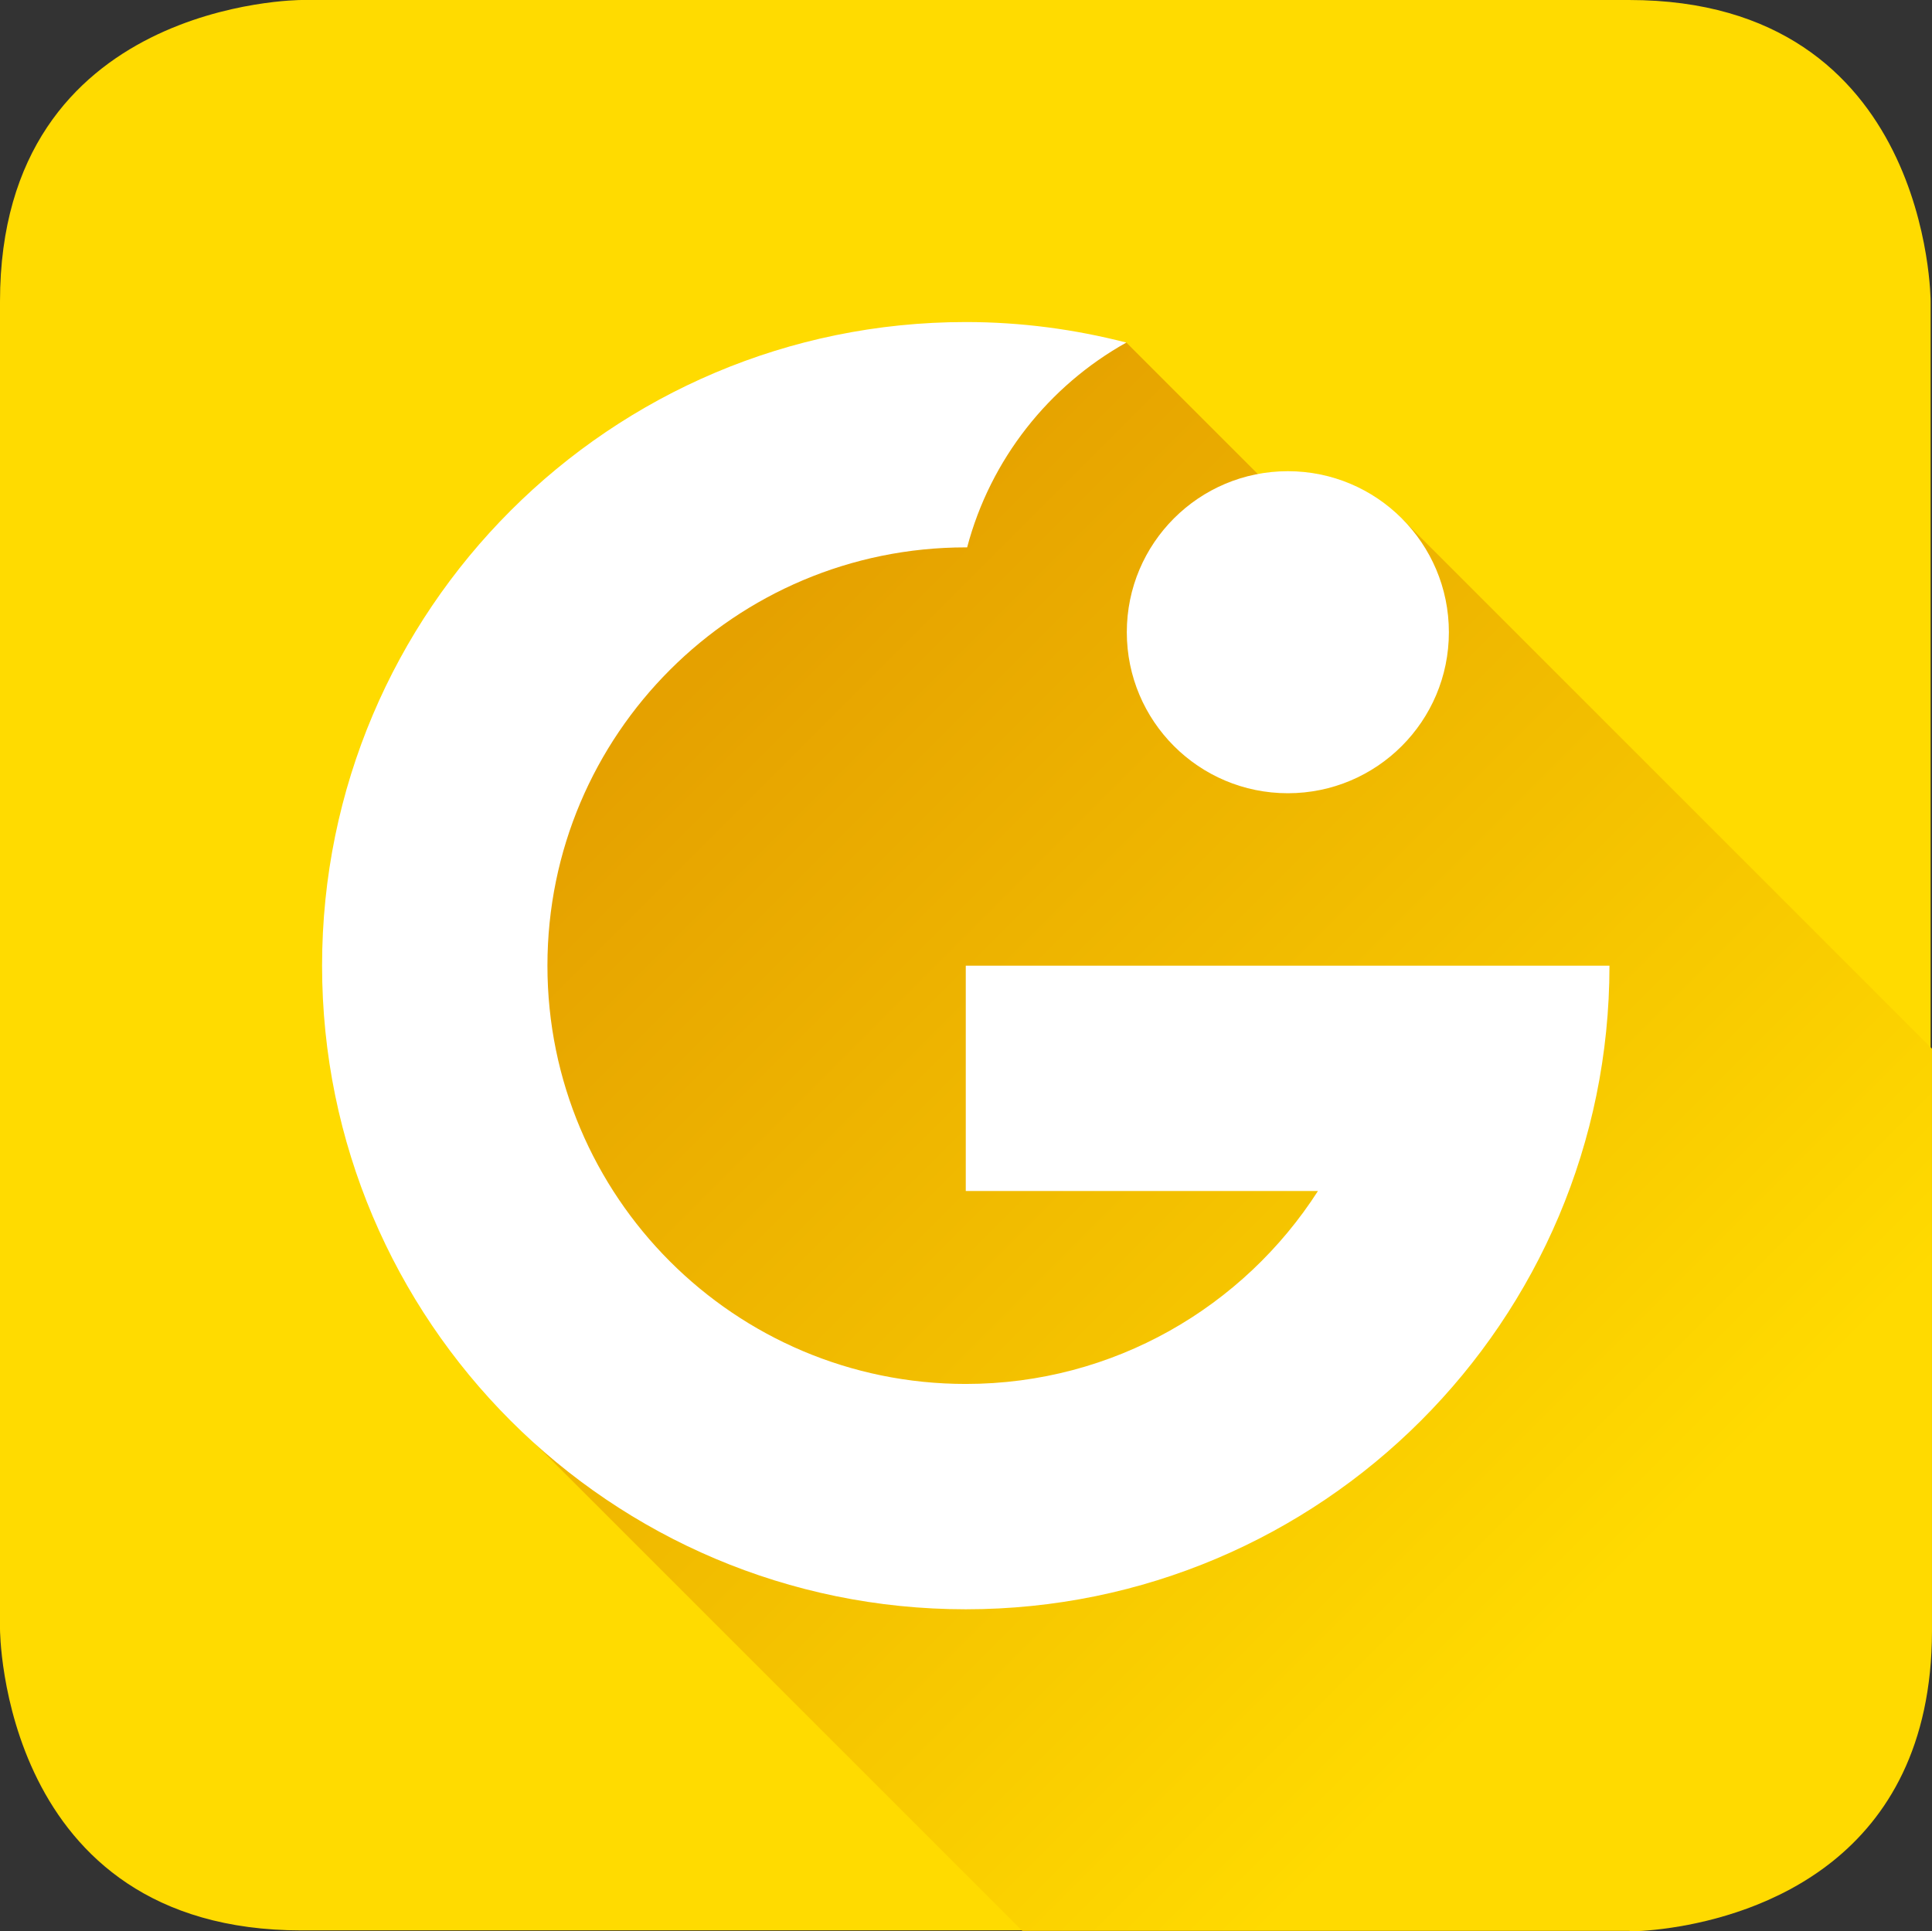
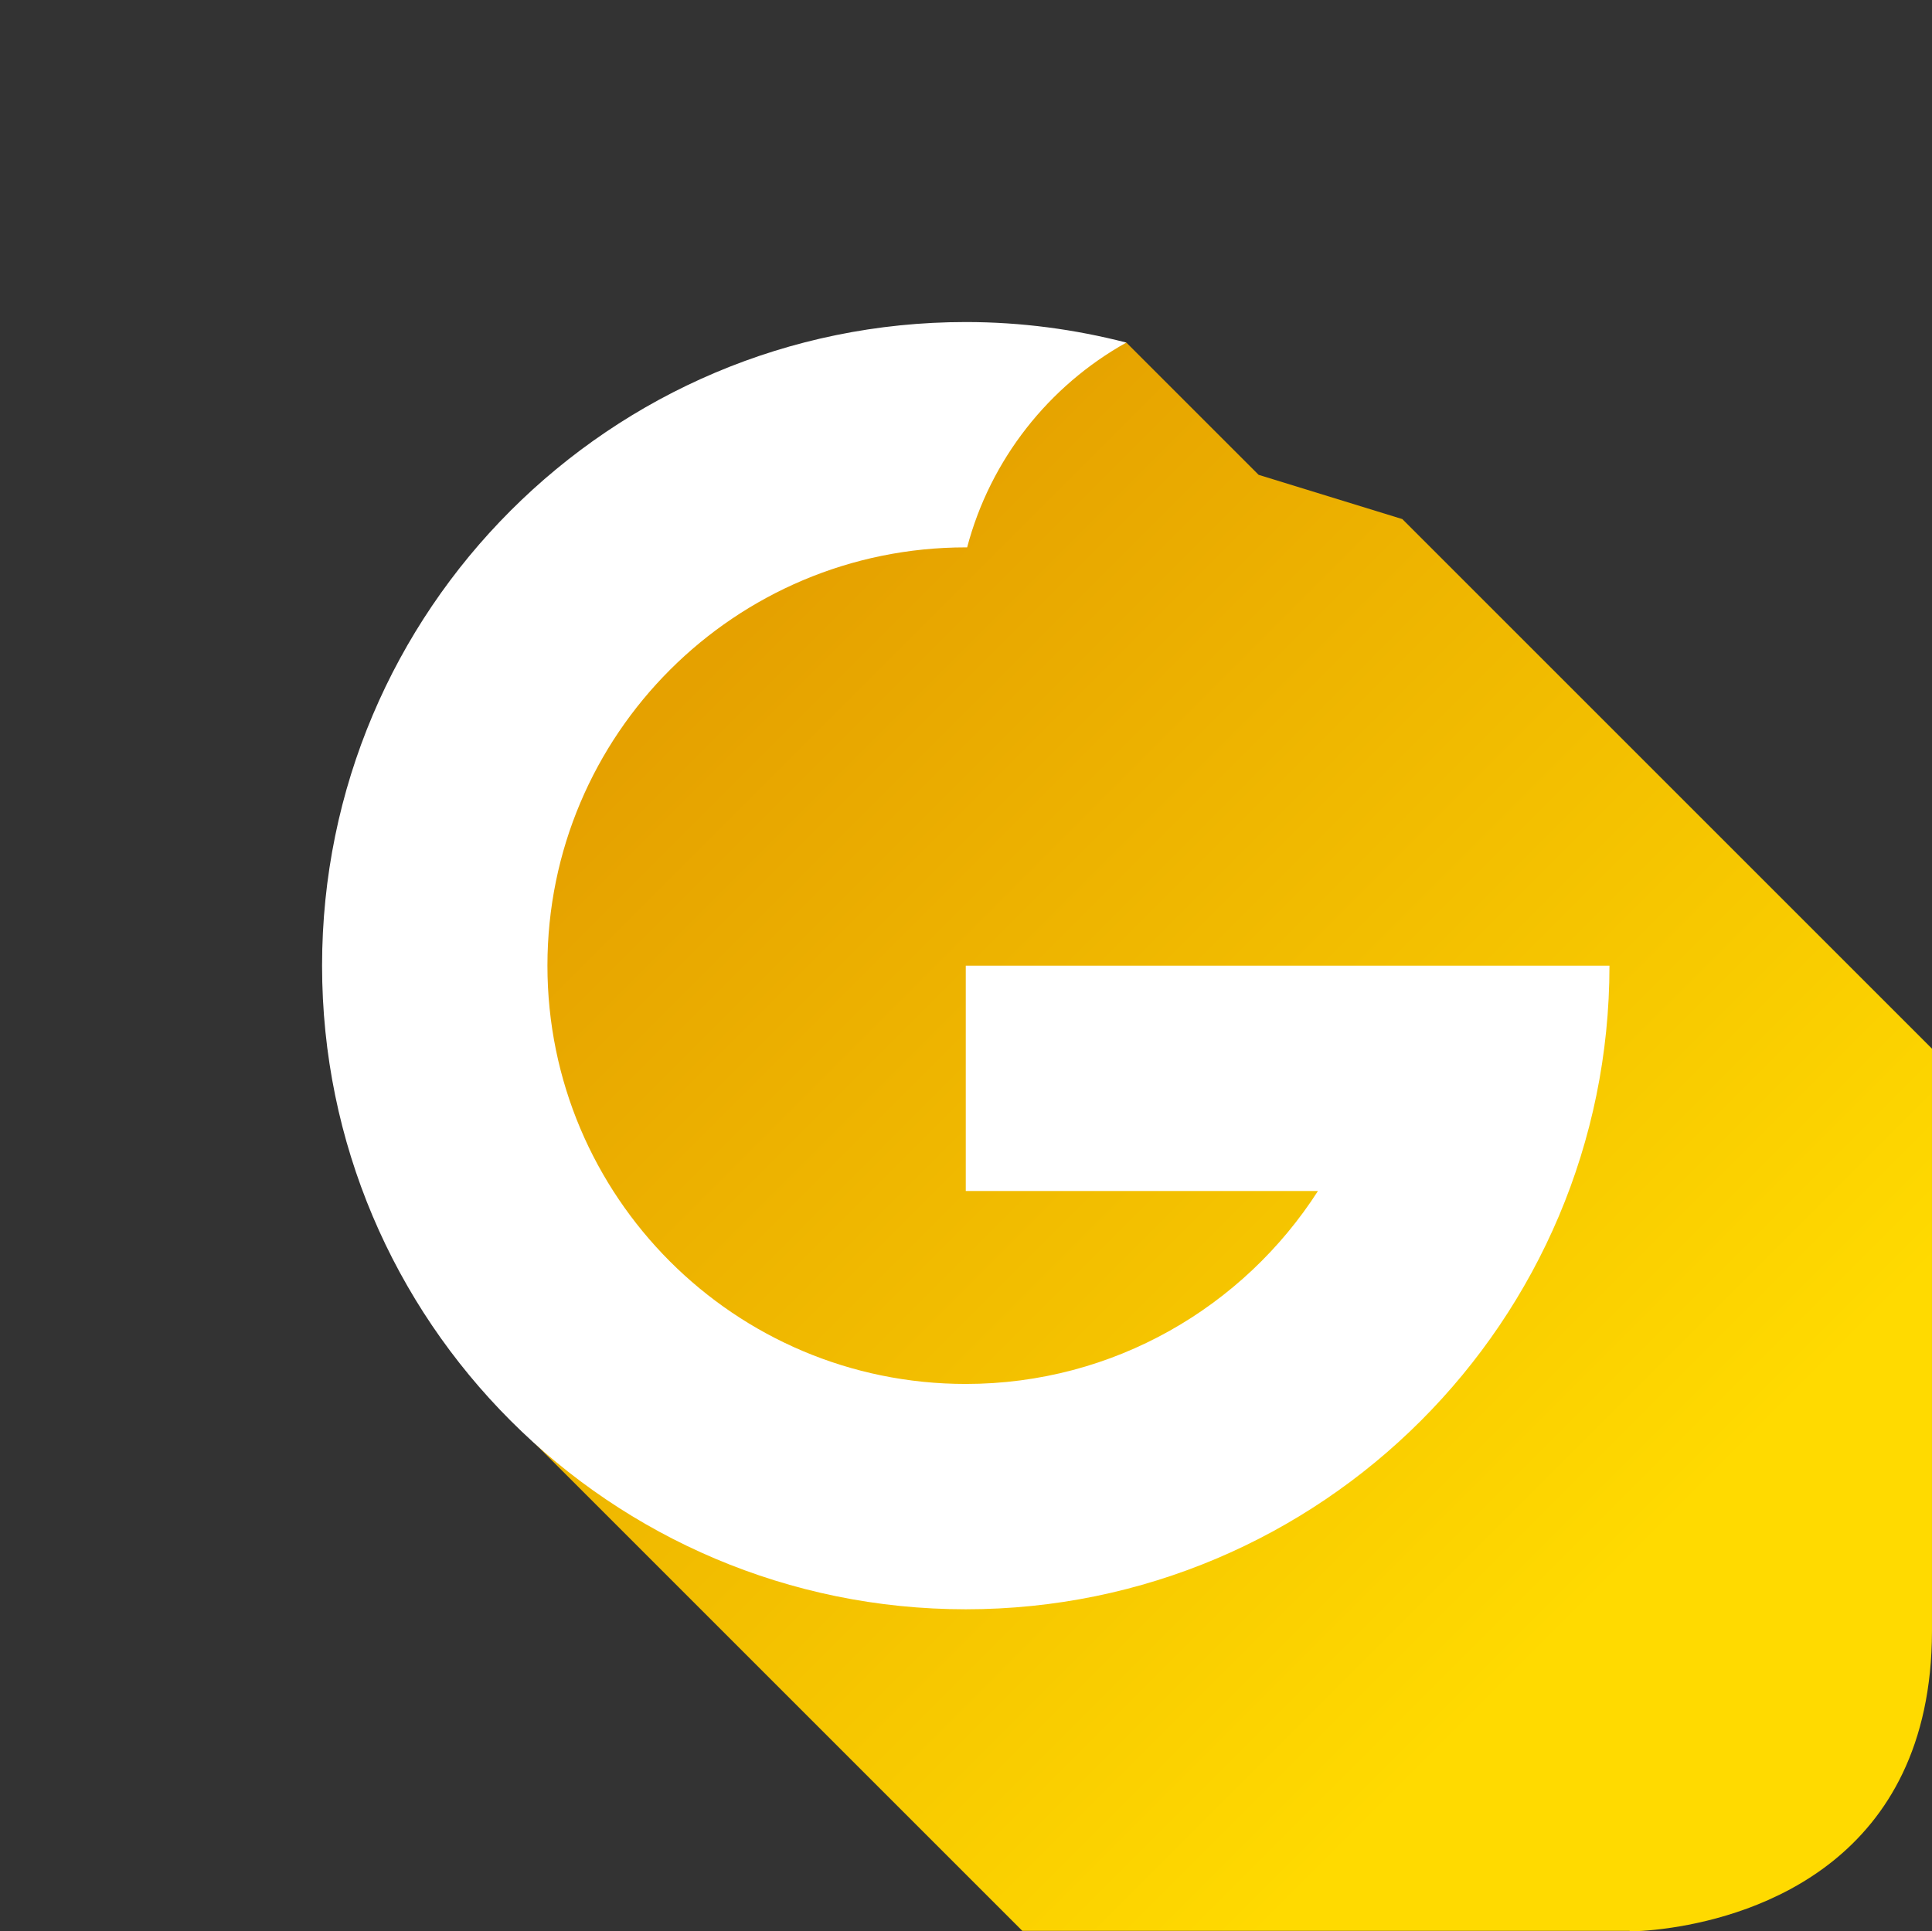
<svg xmlns="http://www.w3.org/2000/svg" width="300.14" height="300.07" clip-rule="evenodd" fill-rule="evenodd" image-rendering="optimizeQuality" shape-rendering="geometricPrecision" text-rendering="geometricPrecision" version="1.1" viewBox="0 0 4235 4234">
  <rect x="0" y="0" width="4235" height="4234" fill="#333333" stroke="none" />
  <defs>
    <linearGradient id="prefix__id0" x1="3522.5" x2="1519.1" y1="3493.4" y2="1490" gradientUnits="userSpaceOnUse">
      <stop stop-color="#ffda00" offset="0" />
      <stop stop-color="#e5a100" offset="1" />
    </linearGradient>
    <style>.prefix__fil2{fill:#fff;fill-rule:nonzero}</style>
  </defs>
-   <path d="m661 0s-661 0-661 661v2910s0 661 661 661h2910s661 0 661-661v-2910s0-661-661-661z" fill="#ffdb00" fill-rule="nonzero" />
  <path d="m3572 4233h-1331l-1115-1115-246-490-71-488 273-782 602-479 785-128 290 290 315 97 1161 1161v1277c-1 506-390 623-571 650-53 8-88 8-90 8z" fill="url(#prefix__id0)" style="fill:url(#prefix__id0)" />
-   <path class="prefix__fil2" d="m2823 1739c195 0 353-158 353-353s-158-353-353-353-353 158-353 353 158 353 353 353z" />
  <path class="prefix__fil2" d="m2469 751c-113-29-230-45-352-45-779 0-1411 632-1411 1411s632 1411 1411 1411 1411-632 1411-1411h-1411v494h772c-163 254-448 423-772 423-507 0-917-411-917-917 0-507 411-917 917-917h3c51-193 179-354 349-449z" />
</svg>